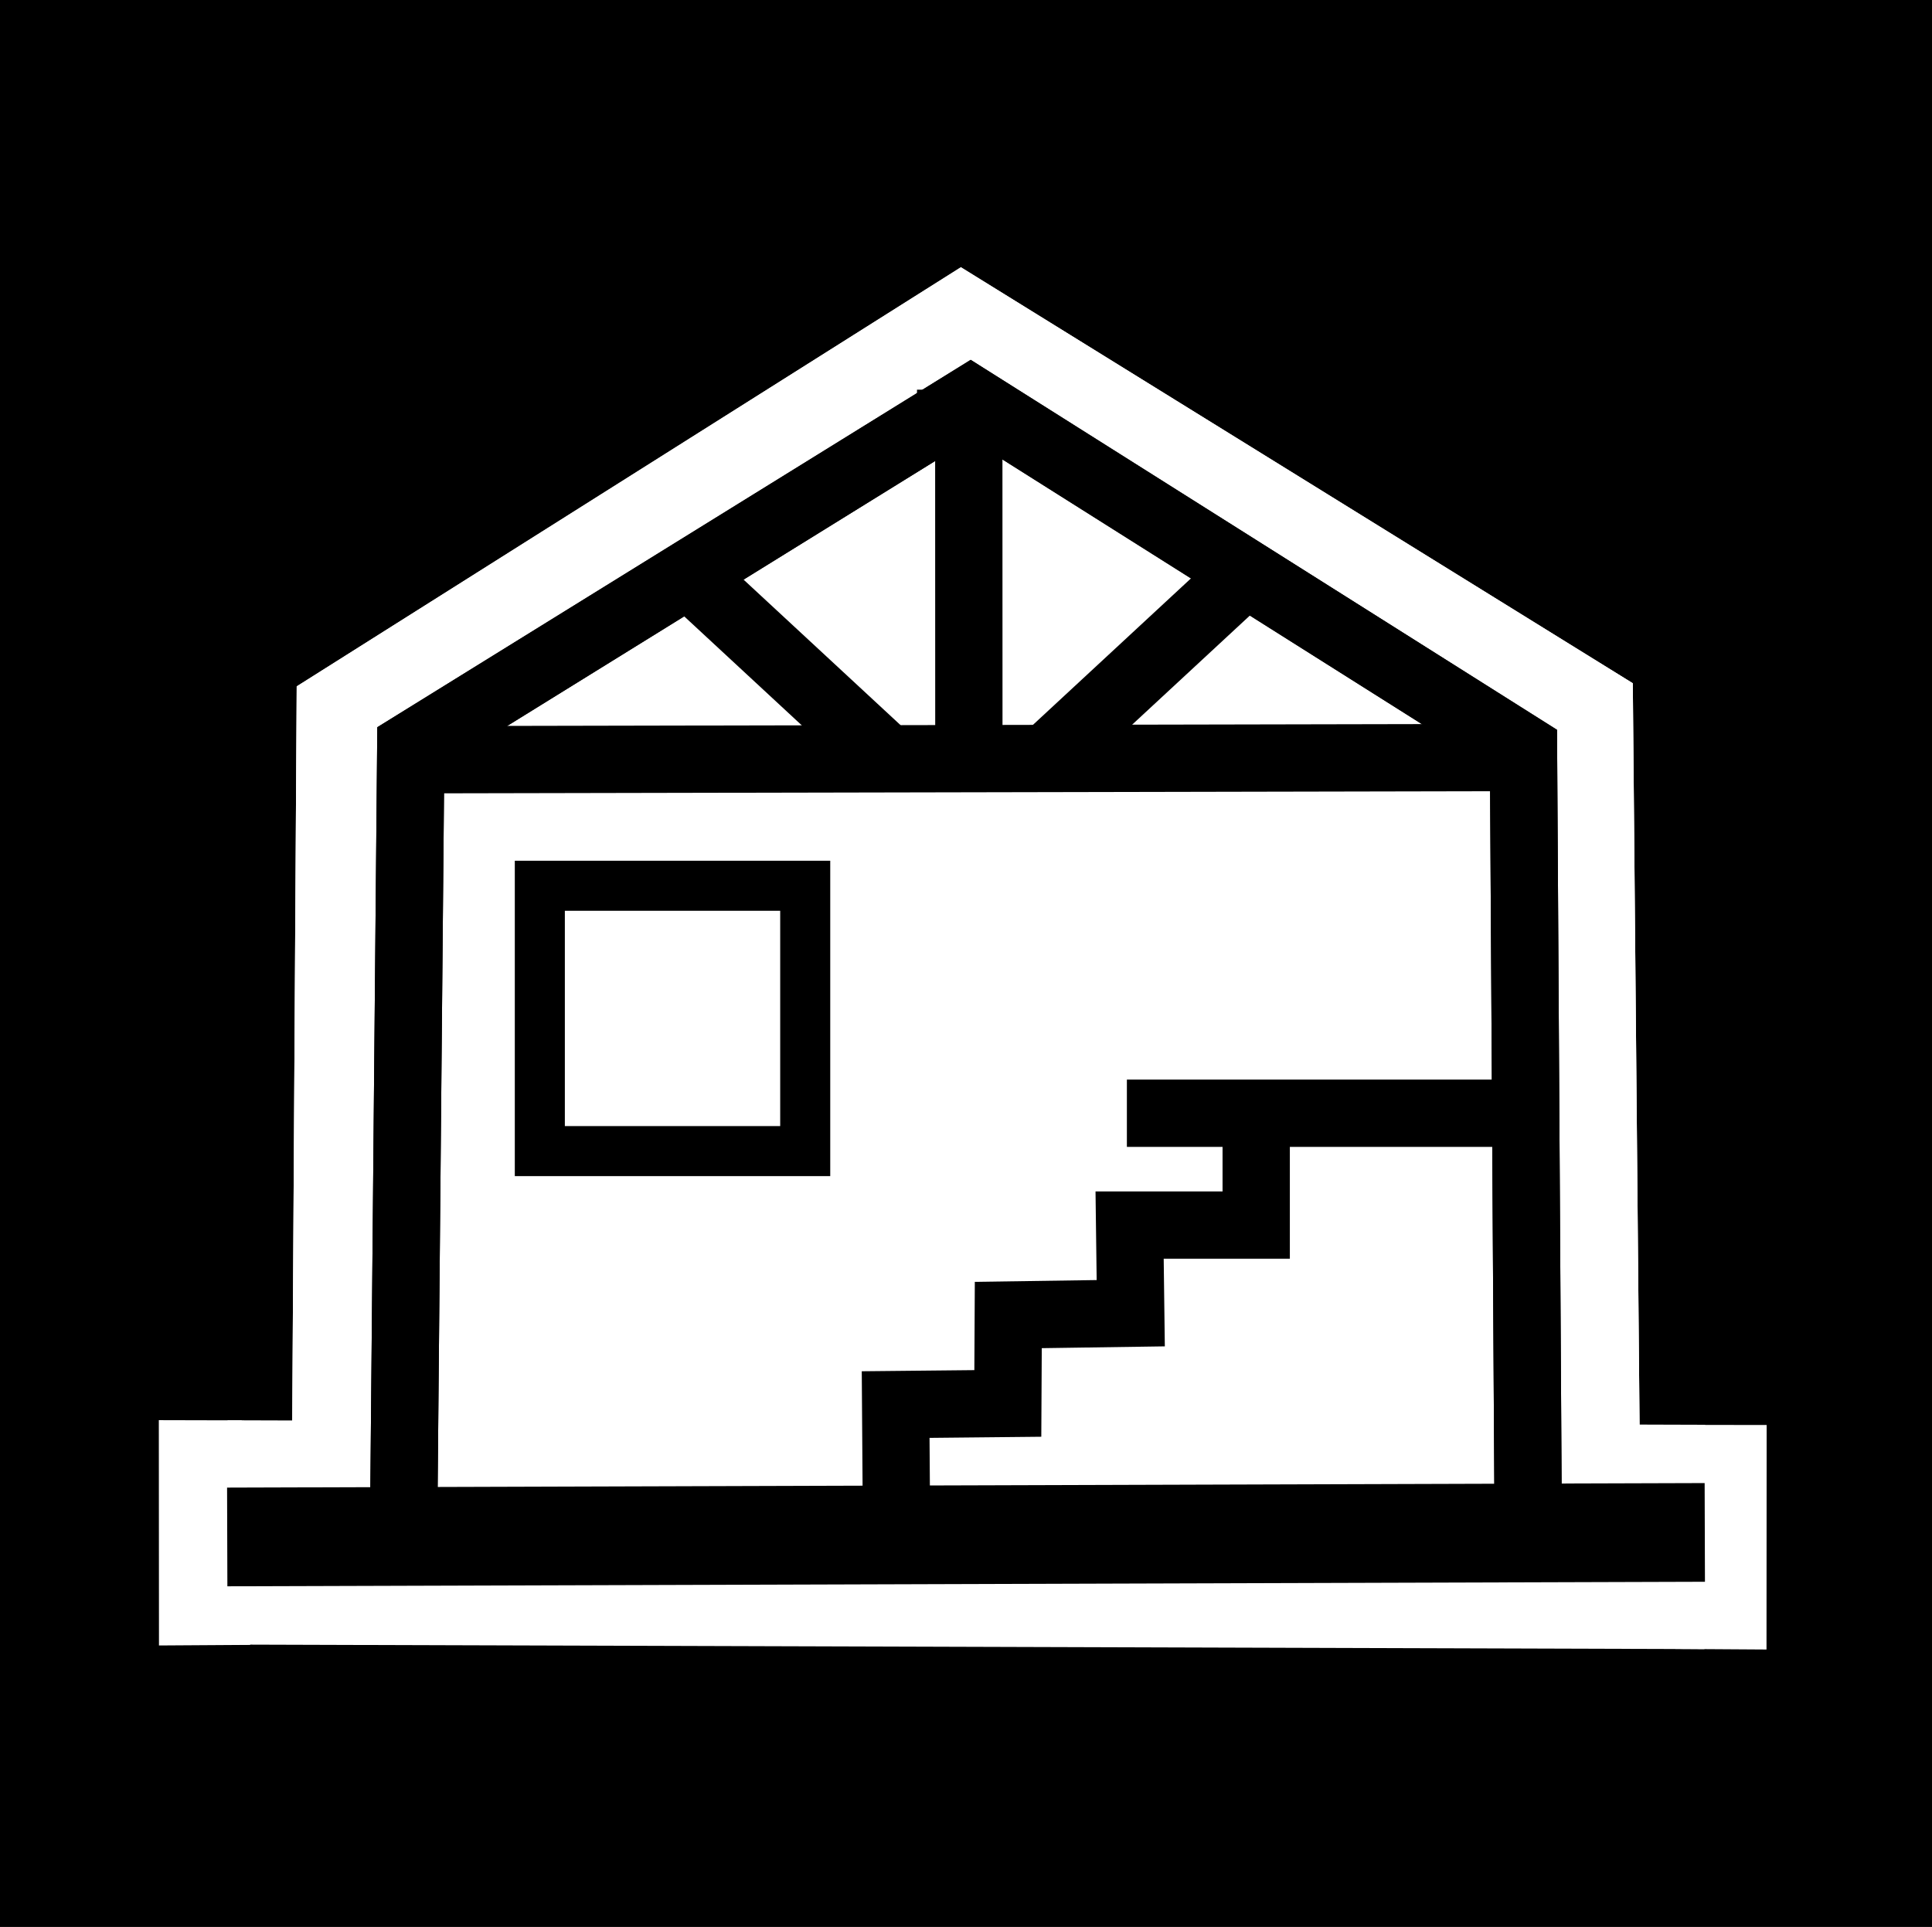
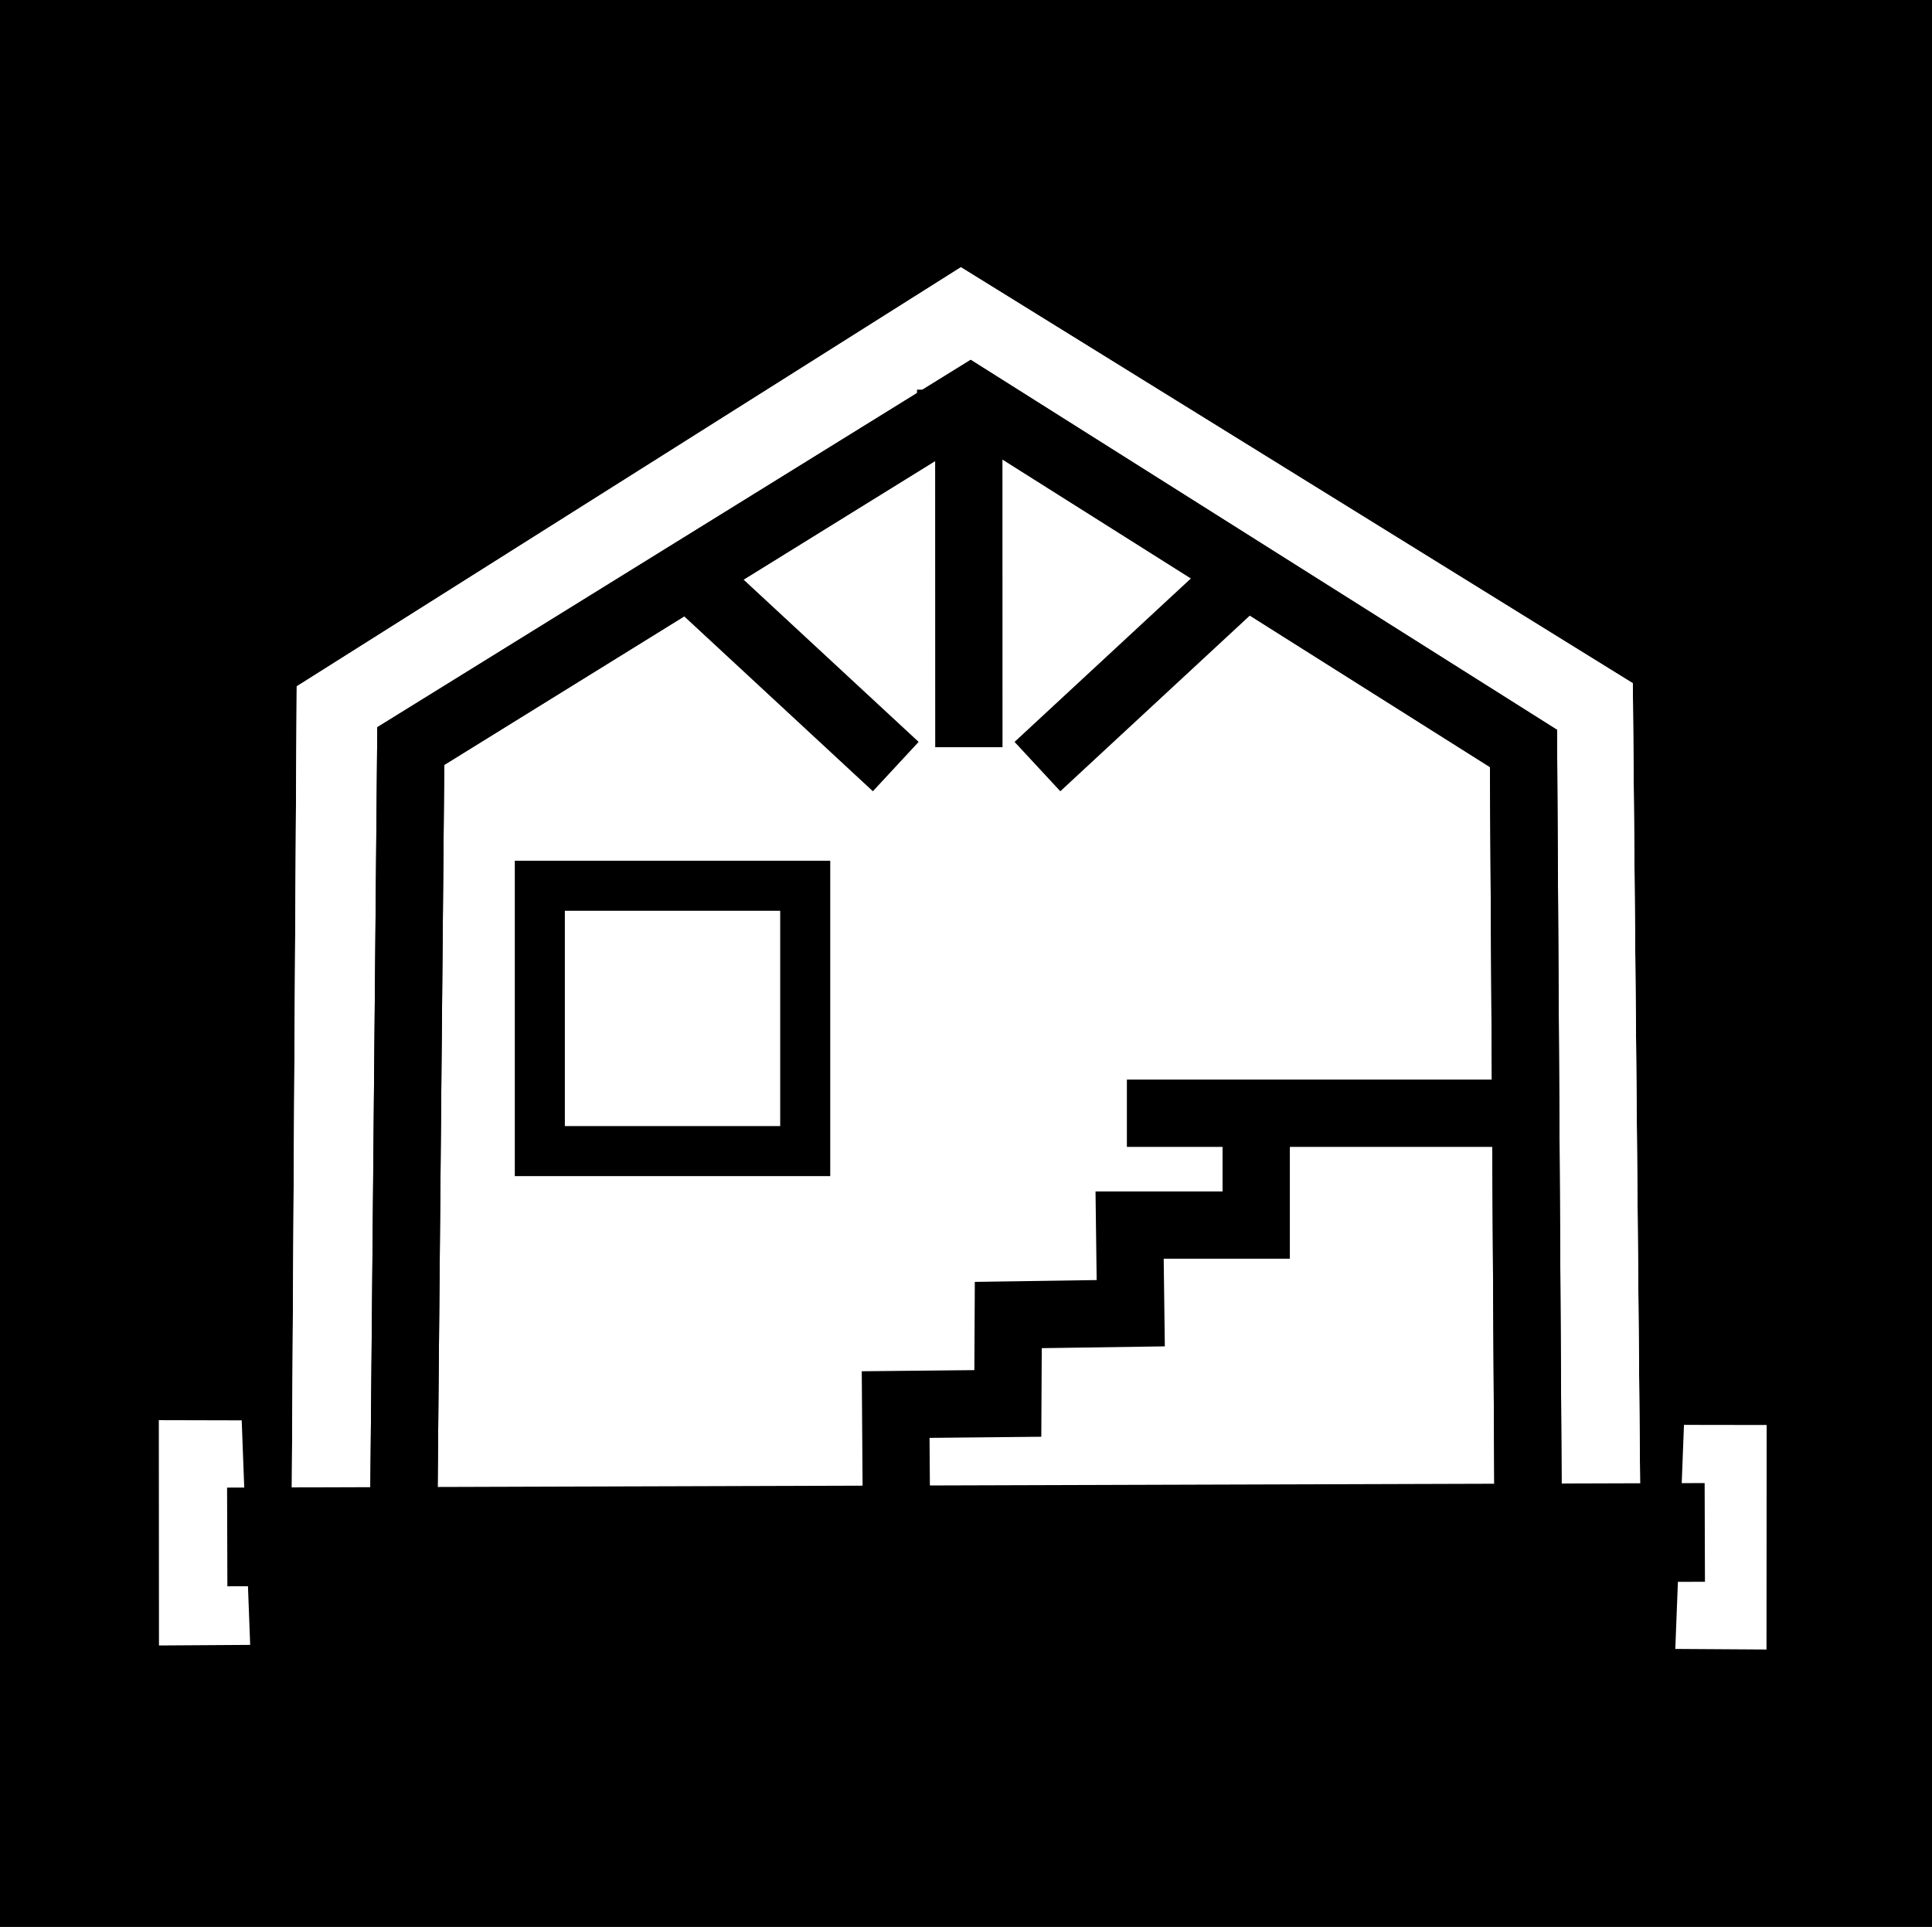
<svg xmlns="http://www.w3.org/2000/svg" xmlns:ns1="http://www.inkscape.org/namespaces/inkscape" xmlns:ns2="http://sodipodi.sourceforge.net/DTD/sodipodi-0.dtd" id="svg3066" ns1:version="0.48.3.1 r9886" viewBox="0 0 430.59 429.55" version="1.1" ns2:docname="_svgclean2.svg">
  <ns2:namedview id="namedview3070" bordercolor="#666666" ns1:pageshadow="2" ns1:window-y="0" pagecolor="#ffffff" ns1:zoom="0.8" ns1:window-width="674" ns1:window-maximized="0" ns1:window-x="0" showgrid="false" borderopacity="1.0" ns1:current-layer="layer1" ns1:cx="130.33223" ns1:cy="-414.46299" ns1:window-height="645" ns1:pageopacity="0.0" ns1:document-units="pt" />
  <g id="layer1" ns1:label="Layer 1" ns1:groupmode="layer" transform="translate(-.332 1.651)">
    <rect id="rect3922" style="stroke-width:0;fill:#000000" height="429.55" width="430.59" y="-1.651" x=".332" />
    <g id="g3146" transform="translate(-6.815,57.208)">
      <g id="g3907" style="stroke:#ffffff;fill:#ffffff" transform="translate(-157.88,-364.55)">
        <path id="path3905" ns1:connector-curvature="0" ns2:nodetypes="ccccc" style="stroke:#ffffff;stroke-width:.989px;fill:#ffffff" d="m220.27 671.87-19.319 0.124-0.032-49.233 17.501 0.041z" />
        <path id="path3901" d="m538.92 672.77 19.319 0.124 0.032-49.054-17.457-0.026z" ns2:nodetypes="ccccc" style="stroke:#ffffff;stroke-width:.989px;fill:#ffffff" ns1:connector-curvature="0" />
        <path id="path3862" d="m509.12 475.06-250.52-0.51" style="stroke:#ffffff;stroke-width:50;fill:#ffffff" ns1:connector-curvature="0" />
-         <path id="path3864" d="m444.47 431.62-48.487 44.952" style="stroke:#ffffff;stroke-width:50;fill:#ffffff" ns1:connector-curvature="0" />
        <path id="path3866" style="stroke:#ffffff;stroke-width:50;fill:#ffffff" ns1:connector-curvature="0" d="m324 431.62 48.487 44.952" />
        <path id="path3868" d="m383.75 392.55-0.02 79.705" style="stroke:#ffffff;stroke-width:50;fill:#ffffff" ns1:connector-curvature="0" />
        <path id="path3870" ns1:connector-curvature="0" ns2:nodetypes="ccccc" style="stroke:#ffffff;stroke-width:50;fill:#ffffff" d="m255.06 638.7 1.01-166.17 123.24-77.782 124.75 77.251 1.515 166.2" />
-         <path id="path3872" d="m544.98 648.3-329.31-1.01" style="stroke:#ffffff;stroke-width:50;fill:#ffffff" ns1:connector-curvature="0" />
-         <path id="path3874" style="stroke:#ffffff;stroke-width:50;fill:#ffffff" ns1:connector-curvature="0" d="m509.12 475.06-250.52-0.51" />
-         <path id="path3876" style="stroke:#ffffff;stroke-width:50;fill:#ffffff" ns1:connector-curvature="0" d="m444.47 431.62-48.487 44.952" />
        <path id="path3878" d="m315.92 431.62 48.487 44.952" style="stroke:#ffffff;stroke-width:50;fill:#ffffff" ns1:connector-curvature="0" />
        <path id="path3880" style="stroke:#ffffff;stroke-width:50;fill:#ffffff" ns1:connector-curvature="0" d="m379.71 392.55-0.02 79.705" />
        <path id="path3882" d="m255.06 638.7 1.01-166.17 123.24-77.782 124.75 77.251 1.515 166.2" ns2:nodetypes="ccccc" style="stroke:#ffffff;stroke-width:50;fill:#ffffff" ns1:connector-curvature="0" />
      </g>
      <g id="g3847" transform="translate(-157.88,-364.55)">
        <path id="path3823" style="stroke:#000000;stroke-width:15;fill:#ff0000" ns1:connector-curvature="0" d="m251.53 475.06 250.52-0.505" />
        <path id="path3825" style="stroke:#000000;stroke-width:15;fill:#ff0000" ns1:connector-curvature="0" d="m316.18 431.62 48.487 44.952" />
        <path id="path3827" d="m436.64 431.62-48.487 44.952" style="stroke:#000000;stroke-width:15;fill:#ff0000" ns1:connector-curvature="0" />
        <path id="path3829" style="stroke:#000000;stroke-width:15;fill:#ff0000" ns1:connector-curvature="0" d="m376.9 392.55 0.02 79.705" />
        <path id="path3831" d="m505.58 638.7-1.01-166.17-123.24-77.78-124.75 77.25-1.52 166.2" ns2:nodetypes="ccccc" style="stroke:#000000;stroke-width:15;fill:#ffffff" ns1:connector-curvature="0" />
        <path id="path3833" style="stroke:#000000;stroke-width:22;fill:#ff0000" ns1:connector-curvature="0" d="m215.67 648.3 329.31-1.01" />
-         <path id="path3799" d="m251.53 475.06 250.52-0.505" style="stroke:#000000;stroke-width:15;fill:none" ns1:connector-curvature="0" />
        <path id="path3801" d="m316.18 431.62 48.487 44.952" style="stroke:#000000;stroke-width:15;fill:none" ns1:connector-curvature="0" />
        <path id="path3803" style="stroke:#000000;stroke-width:15;fill:none" ns1:connector-curvature="0" d="m444.73 431.62-48.487 44.952" />
        <path id="path3805" d="m380.94 392.55 0.02 79.705" style="stroke:#000000;stroke-width:15;fill:none" ns1:connector-curvature="0" />
        <path id="path3807" ns1:connector-curvature="0" ns2:nodetypes="ccccc" style="stroke:#000000;stroke-width:15;fill:none" d="m505.58 638.7-1.01-166.17-123.24-77.78-124.75 77.25-1.52 166.2" />
      </g>
      <path id="path4808" style="stroke:#000000;stroke-width:15;fill:none" ns1:connector-curvature="0" d="m345.17 189.3h-86.87" />
      <path id="path4810" ns1:connector-curvature="0" ns2:nodetypes="cccccccc" style="stroke:#000000;stroke-width:15;fill:none" d="m287.12 191.74v22.5h-28.214l0.253 19.635-27.291 0.4-0.105 19.712-25 0.253 0.148 20.923" />
      <rect id="rect4814" style="stroke:#000000;stroke-width:11.154;fill:none" height="59.148" width="59.148" y="138.59" x="127.46" />
    </g>
  </g>
</svg>